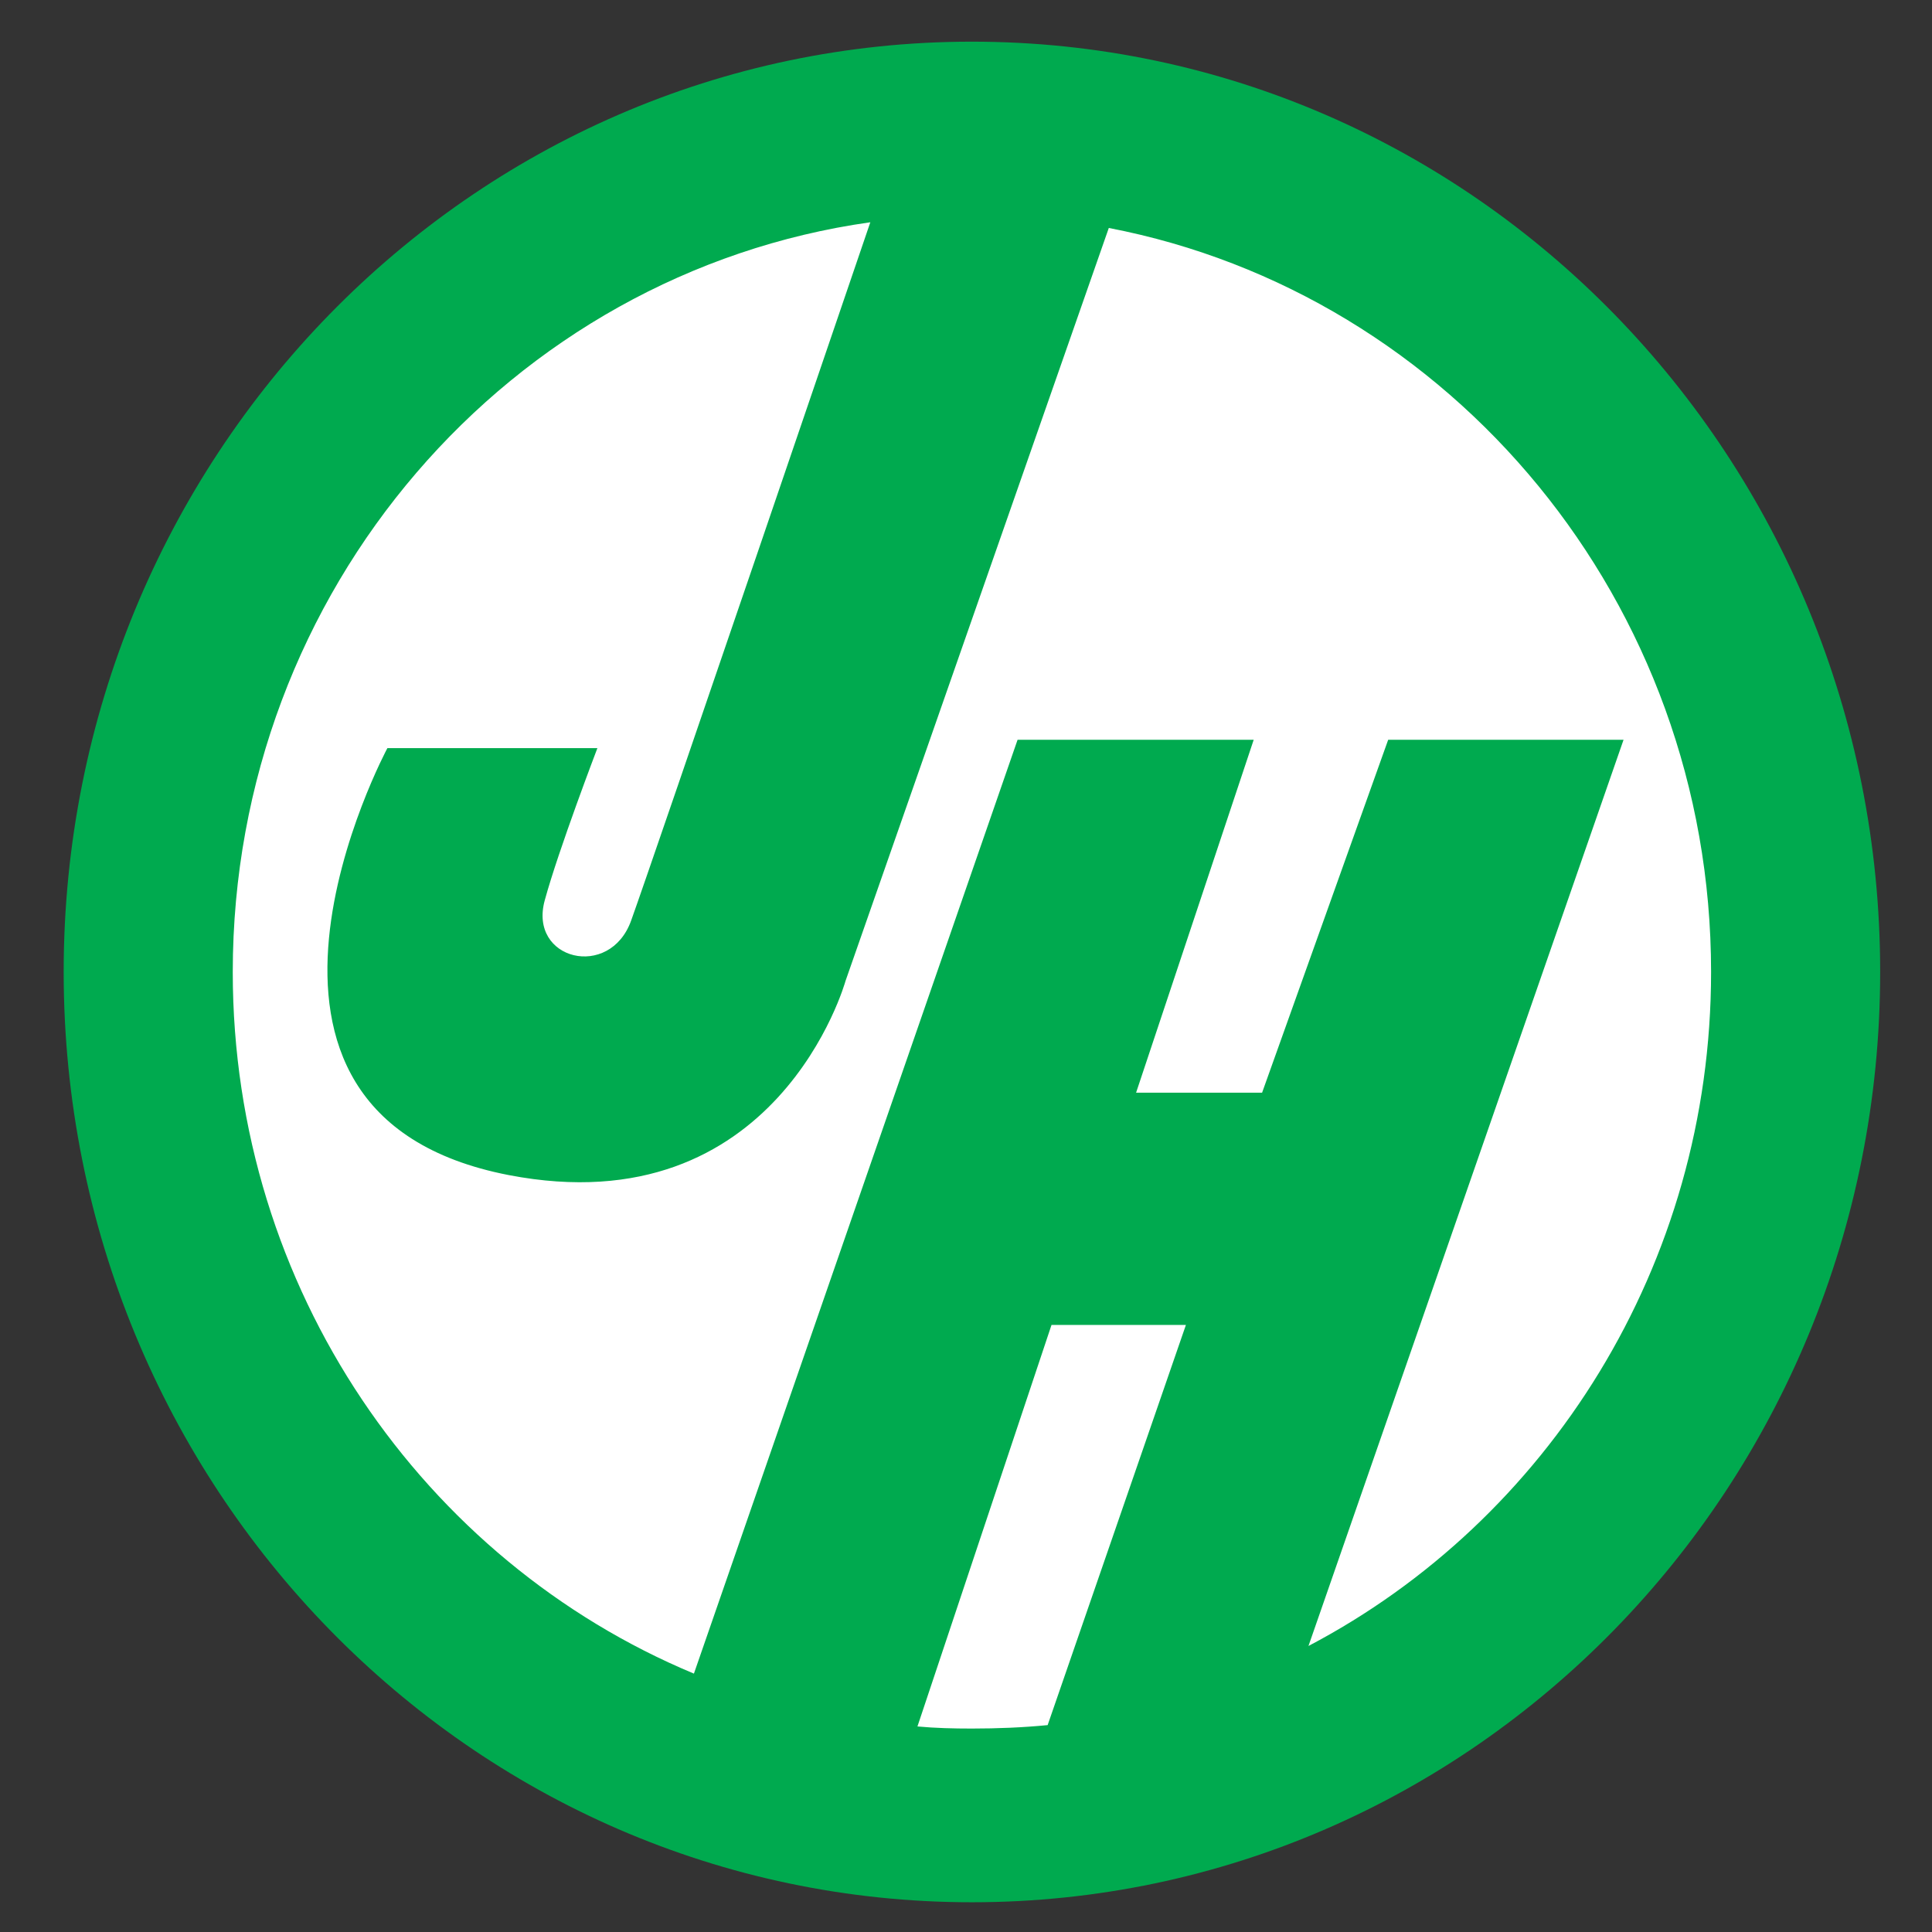
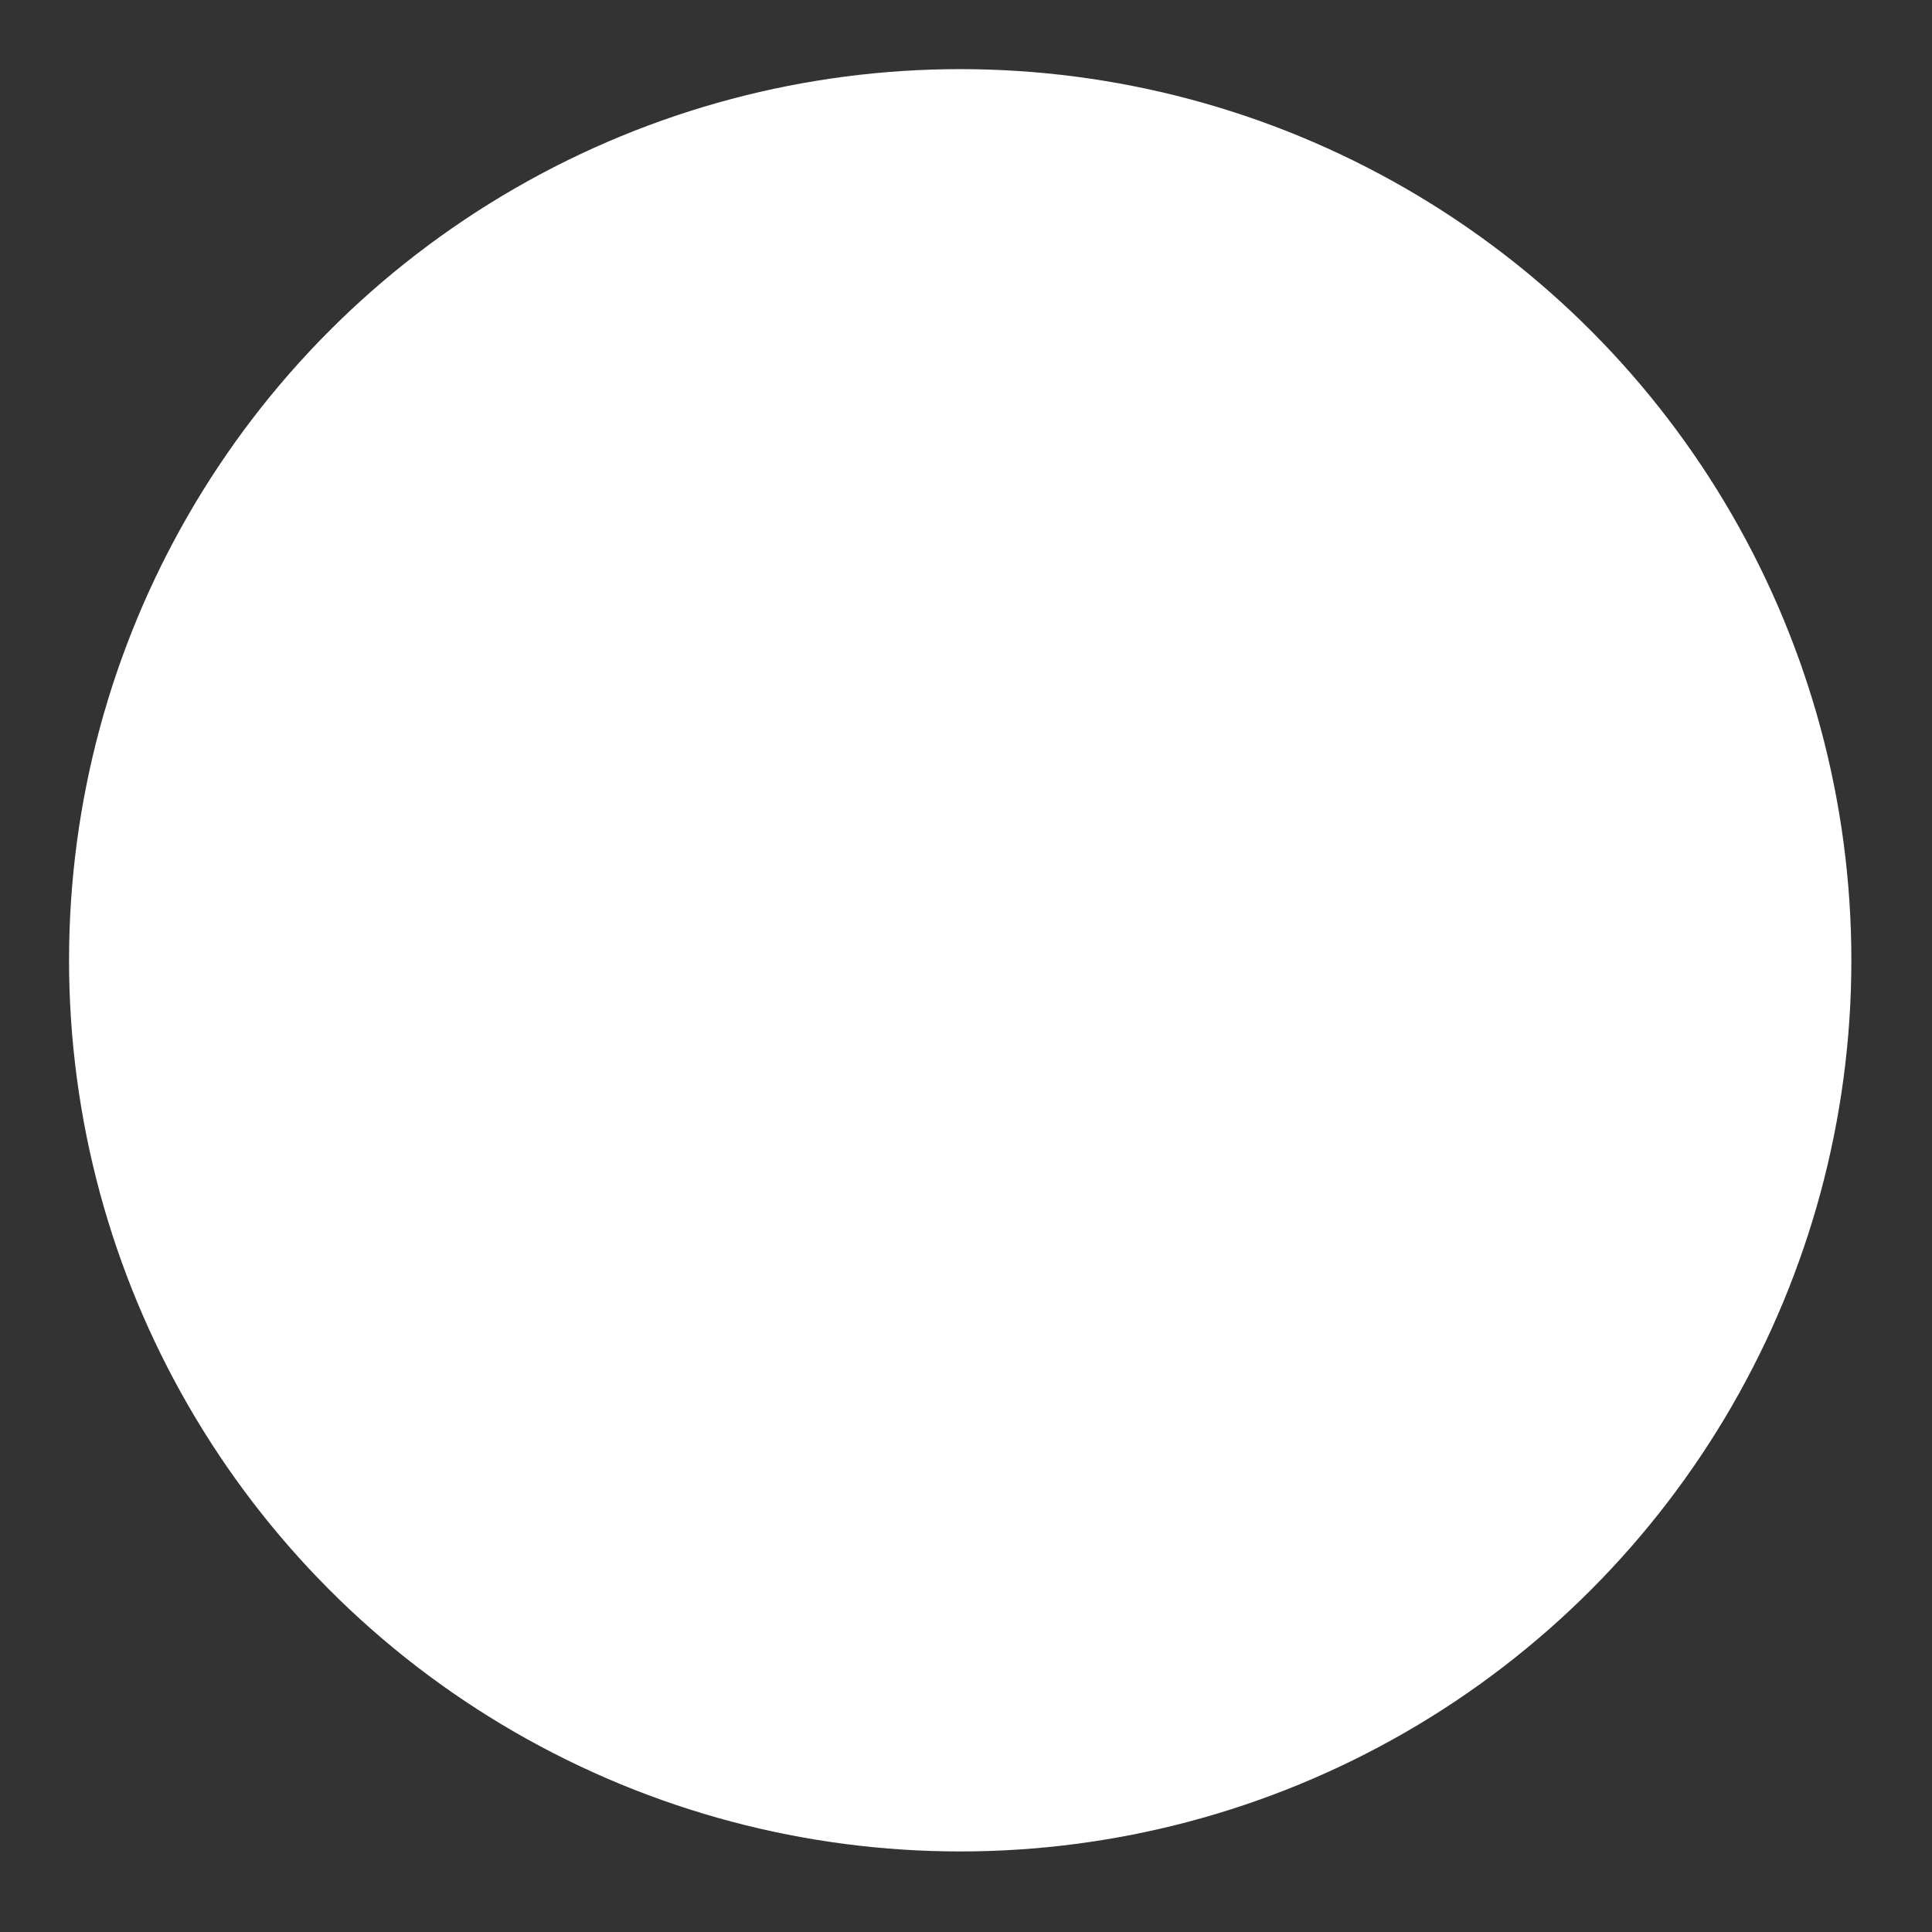
<svg xmlns="http://www.w3.org/2000/svg" version="1.1" id="Layer_1" x="0px" y="0px" width="23px" height="23px" viewBox="0 0 23 23" enable-background="new 0 0 23 23" xml:space="preserve">
  <rect x="0" y="0" width="23" height="23" fill="#333333" stroke="none" />
  <circle fill="#FFFFFF" cx="11.431" cy="11.432" r="10.609" />
-   <path fill="#00AA4F" d="M0.758,11.57C0.758,5.454,5.6,0.496,11.57,0.496c5.975,0,10.813,4.958,10.813,11.074  c0,6.119-4.838,11.076-10.813,11.076C5.6,22.646,0.758,17.689,0.758,11.57 M15.577,19.595c2.845-1.493,4.793-4.527,4.793-8.024  c0-4.404-3.093-8.074-7.17-8.857l-3.134,8.963c0,0-0.81,2.929-4.01,2.312c-3.781-0.733-1.444-5.083-1.444-5.083h2.5  c0,0-0.463,1.211-0.626,1.809c-0.2,0.715,0.775,0.954,1.028,0.243c0.257-0.712,2.847-8.312,2.847-8.312  c-4.287,0.604-7.59,4.37-7.59,8.926c0,3.778,2.274,7.012,5.49,8.352l3.853-11.117h2.811l-1.4,4.201h1.5l1.501-4.201h2.802  L15.577,19.595z M10.922,20.553c0.215,0.02,0.431,0.025,0.647,0.025c0.305,0,0.606-0.012,0.903-0.041l1.646-4.764h-1.6  L10.922,20.553z" />
</svg>